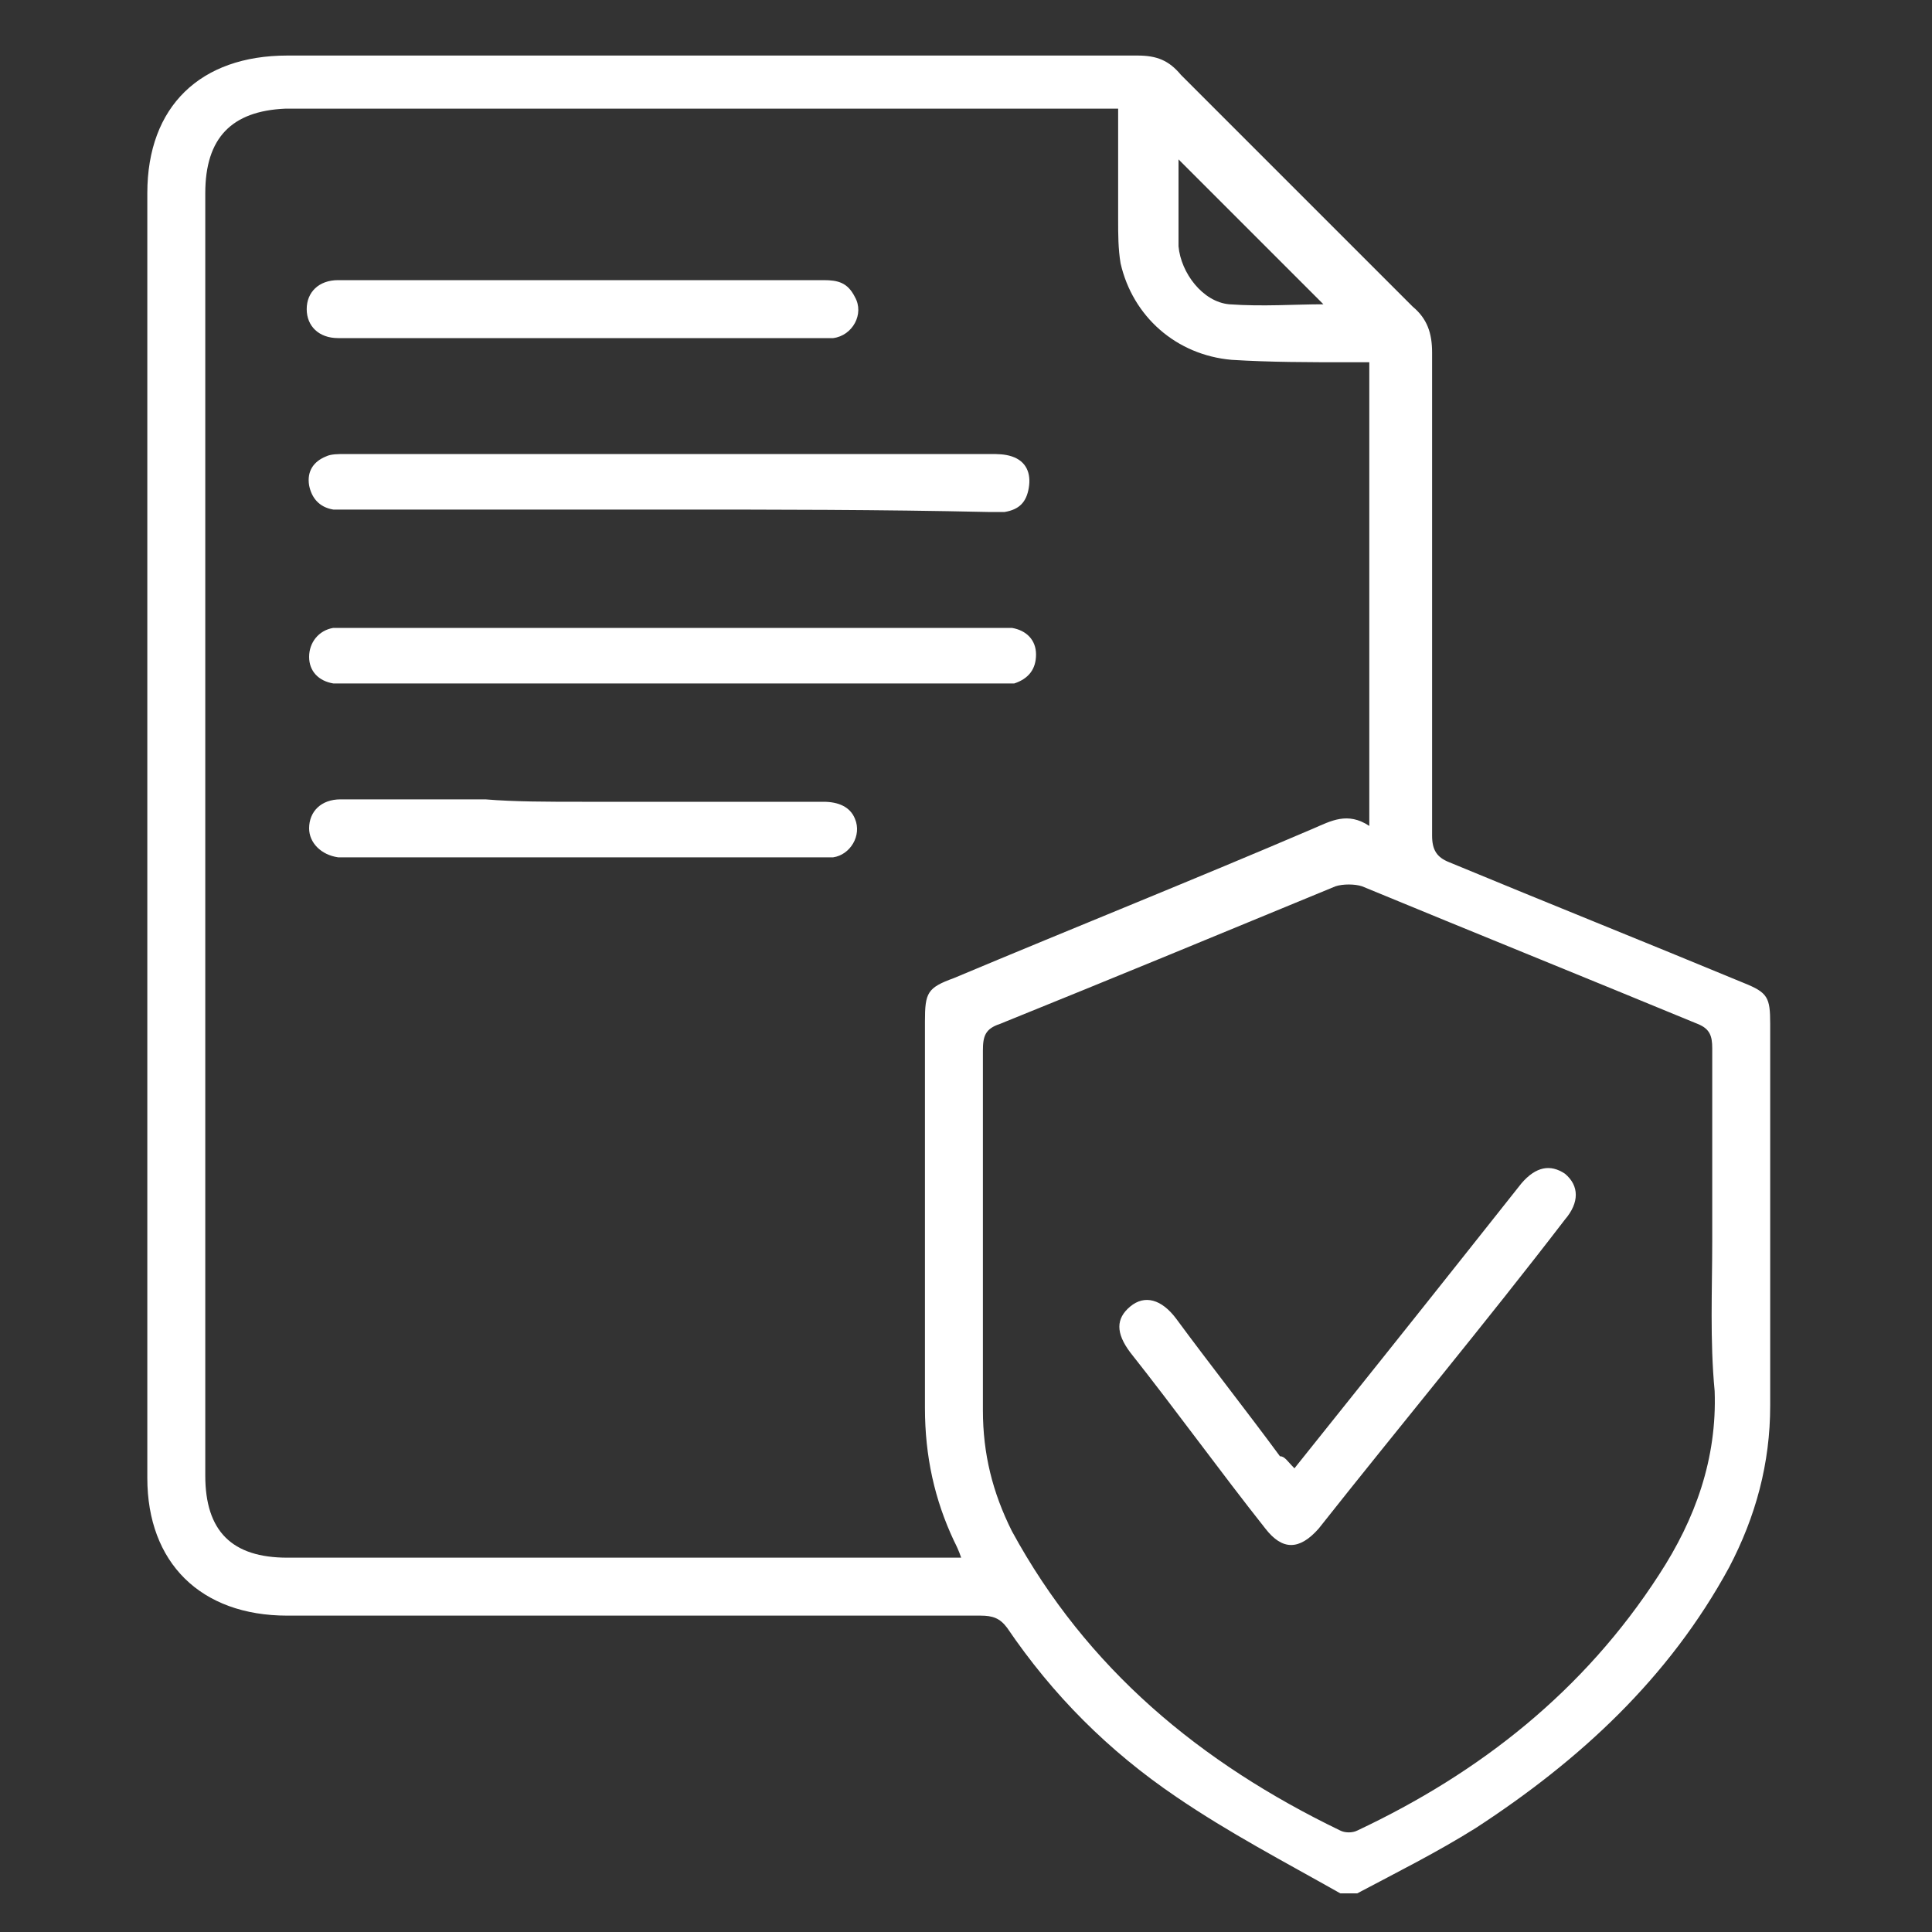
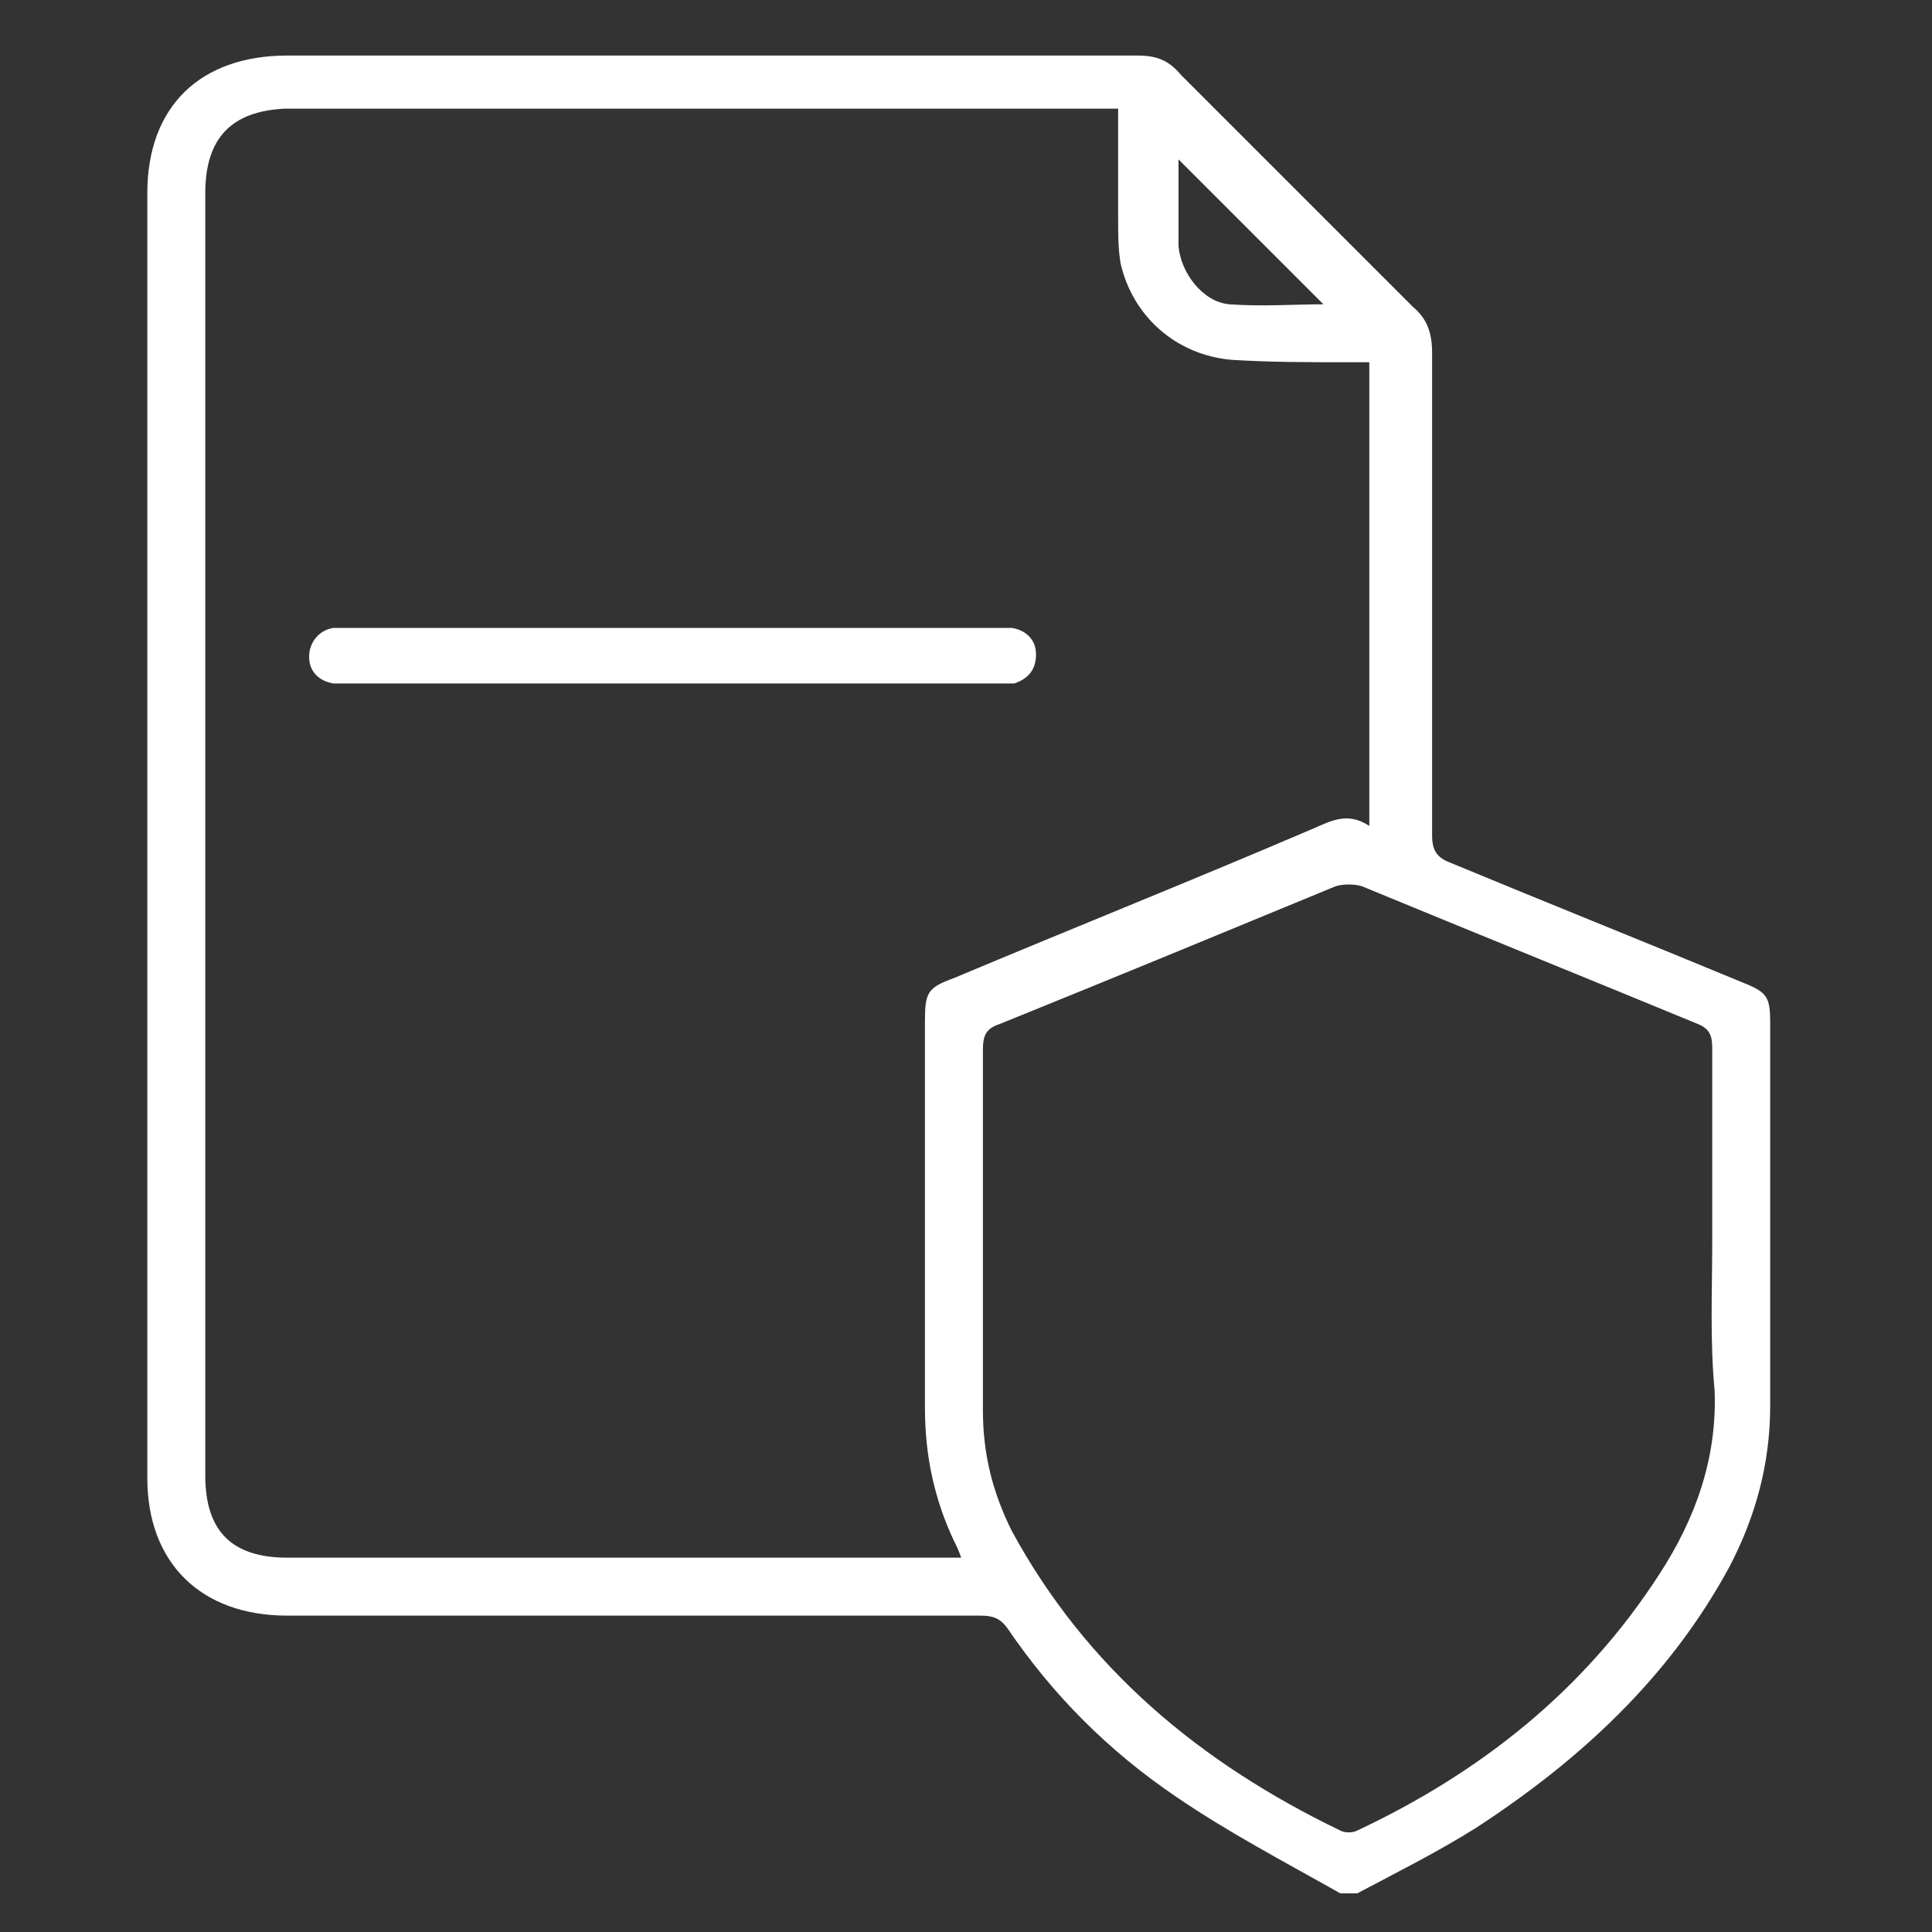
<svg xmlns="http://www.w3.org/2000/svg" version="1.1" id="Layer_1" x="0px" y="0px" viewBox="0 0 80 80" style="enable-background:new 0 0 80 80;" xml:space="preserve">
  <rect x="0" y="0" width="80" height="80" fill="#333333" stroke="none" />
  <style type="text/css"> .st0{fill:#FFFFFF;} </style>
  <path class="st0" d="M55.5,78.4c-2.3-1.3-4.6-2.5-6.8-4c-2.8-1.9-5.1-4.2-7-7c-0.3-0.4-0.6-0.5-1.1-0.5c-9.6,0-19.1,0-28.7,0 c-3.6,0-5.8-2.2-5.8-5.7c0-17.7,0-35.5,0-53.2c0-3.6,2.2-5.7,5.8-5.7c11.7,0,23.4,0,35.2,0c0.8,0,1.3,0.2,1.8,0.8 c3.2,3.2,6.4,6.4,9.6,9.6c0.6,0.5,0.8,1.1,0.8,1.9c0,6.7,0,13.3,0,20c0,0.6,0.2,0.9,0.7,1.1c4.1,1.7,8.1,3.3,12.2,5 c1,0.4,1.1,0.6,1.1,1.7c0,5.3,0,10.6,0,15.8c0,2.4-0.6,4.6-1.7,6.7c-2.5,4.6-6.2,8-10.5,10.8c-1.6,1-3.2,1.8-4.9,2.7 C56,78.4,55.7,78.4,55.5,78.4z M39.8,64.5c-0.1-0.3-0.2-0.5-0.3-0.7c-0.8-1.7-1.2-3.5-1.2-5.5c0-5.3,0-10.7,0-16 c0-1.2,0.1-1.4,1.2-1.8c5-2.1,10-4.1,14.9-6.2c0.7-0.3,1.4-0.7,2.3-0.1c0-6.5,0-12.8,0-19.2c-0.3,0-0.6,0-0.9,0 c-1.6,0-3.2,0-4.8-0.1c-2.3-0.2-4.1-1.8-4.6-4c-0.1-0.6-0.1-1.2-0.1-1.8c0-1.5,0-3.1,0-4.6c-0.4,0-0.6,0-0.9,0 c-11.2,0-22.4,0-33.6,0C9.6,4.6,8.5,5.7,8.5,8c0,17.7,0,35.4,0,53.1c0,2.3,1.1,3.4,3.4,3.4c9,0,18,0,27.1,0 C39.2,64.5,39.5,64.5,39.8,64.5z M70.9,51.4c0-2.7,0-5.3,0-8c0-0.5-0.1-0.8-0.6-1c-4.6-1.9-9.3-3.8-13.9-5.7c-0.3-0.1-0.8-0.1-1.1,0 c-4.6,1.9-9.2,3.8-13.9,5.7c-0.6,0.2-0.7,0.5-0.7,1.1c0,5,0,9.9,0,14.9c0,1.8,0.4,3.4,1.2,5c3.1,5.7,7.8,9.6,13.6,12.4 c0.2,0.1,0.5,0.1,0.7,0c5.1-2.4,9.4-5.8,12.5-10.6c1.5-2.3,2.4-4.8,2.3-7.6C70.8,55.5,70.9,53.4,70.9,51.4z M54.8,12.6 c-1.9-1.9-4-4-6-6c0,1,0,2,0,3c0,0.2,0,0.4,0,0.6c0.1,1.1,1,2.3,2.1,2.4C52.3,12.7,53.6,12.6,54.8,12.6z" />
  <path class="st0" d="M27.7,26c4.4,0,8.9,0,13.3,0c0.3,0,0.6,0,0.9,0c0.6,0.1,1,0.5,1,1.1c0,0.6-0.3,1-0.9,1.2c-0.2,0-0.5,0-0.7,0 c-8.9,0-17.9,0-26.8,0c-0.2,0-0.5,0-0.7,0c-0.6-0.1-1-0.5-1-1.1c0-0.6,0.4-1.1,1-1.2c0.3,0,0.5,0,0.8,0C18.9,26,23.3,26,27.7,26z" />
-   <path class="st0" d="M27.7,21.1c-4.4,0-8.8,0-13.2,0c-0.2,0-0.5,0-0.7,0c-0.6-0.1-0.9-0.5-1-1c-0.1-0.6,0.2-1,0.7-1.2 c0.2-0.1,0.5-0.1,0.8-0.1c8.9,0,17.8,0,26.7,0c0.3,0,0.6,0,0.9,0.1c0.6,0.2,0.8,0.7,0.7,1.3c-0.1,0.6-0.4,0.9-1,1 c-0.2,0-0.5,0-0.7,0C36.4,21.1,32.1,21.1,27.7,21.1z" />
-   <path class="st0" d="M24.1,11.6c3.3,0,6.6,0,10,0c0.6,0,1,0.1,1.3,0.7c0.4,0.7-0.1,1.6-0.9,1.7c-0.2,0-0.4,0-0.7,0 c-6.5,0-12.9,0-19.4,0c-0.1,0-0.3,0-0.4,0c-0.8,0-1.3-0.5-1.3-1.2c0-0.7,0.5-1.2,1.3-1.2C17.4,11.6,20.7,11.6,24.1,11.6z" />
-   <path class="st0" d="M24.1,33.2c3.3,0,6.6,0,10,0c0.6,0,1.1,0.2,1.3,0.7c0.3,0.7-0.2,1.5-0.9,1.6c-0.2,0-0.5,0-0.7,0 c-6.4,0-12.8,0-19.2,0c-0.2,0-0.4,0-0.6,0c-0.7-0.1-1.2-0.6-1.2-1.2c0-0.7,0.5-1.2,1.3-1.2c2,0,4,0,6,0 C21.3,33.2,22.7,33.2,24.1,33.2z" />
-   <path class="st0" d="M53.6,60.8c2.4-3,4.8-6,7.1-8.9c0.8-1,1.5-1.9,2.3-2.9c0.6-0.7,1.2-0.8,1.8-0.4c0.6,0.5,0.6,1.2,0,1.9 C61.5,54.8,58,59,54.6,63.3c-0.8,0.9-1.5,0.9-2.2,0c-1.9-2.4-3.7-4.9-5.6-7.3c-0.6-0.8-0.6-1.4,0-1.9c0.6-0.5,1.3-0.3,1.9,0.5 c1.4,1.9,2.9,3.8,4.3,5.7C53.2,60.3,53.3,60.5,53.6,60.8z" />
</svg>